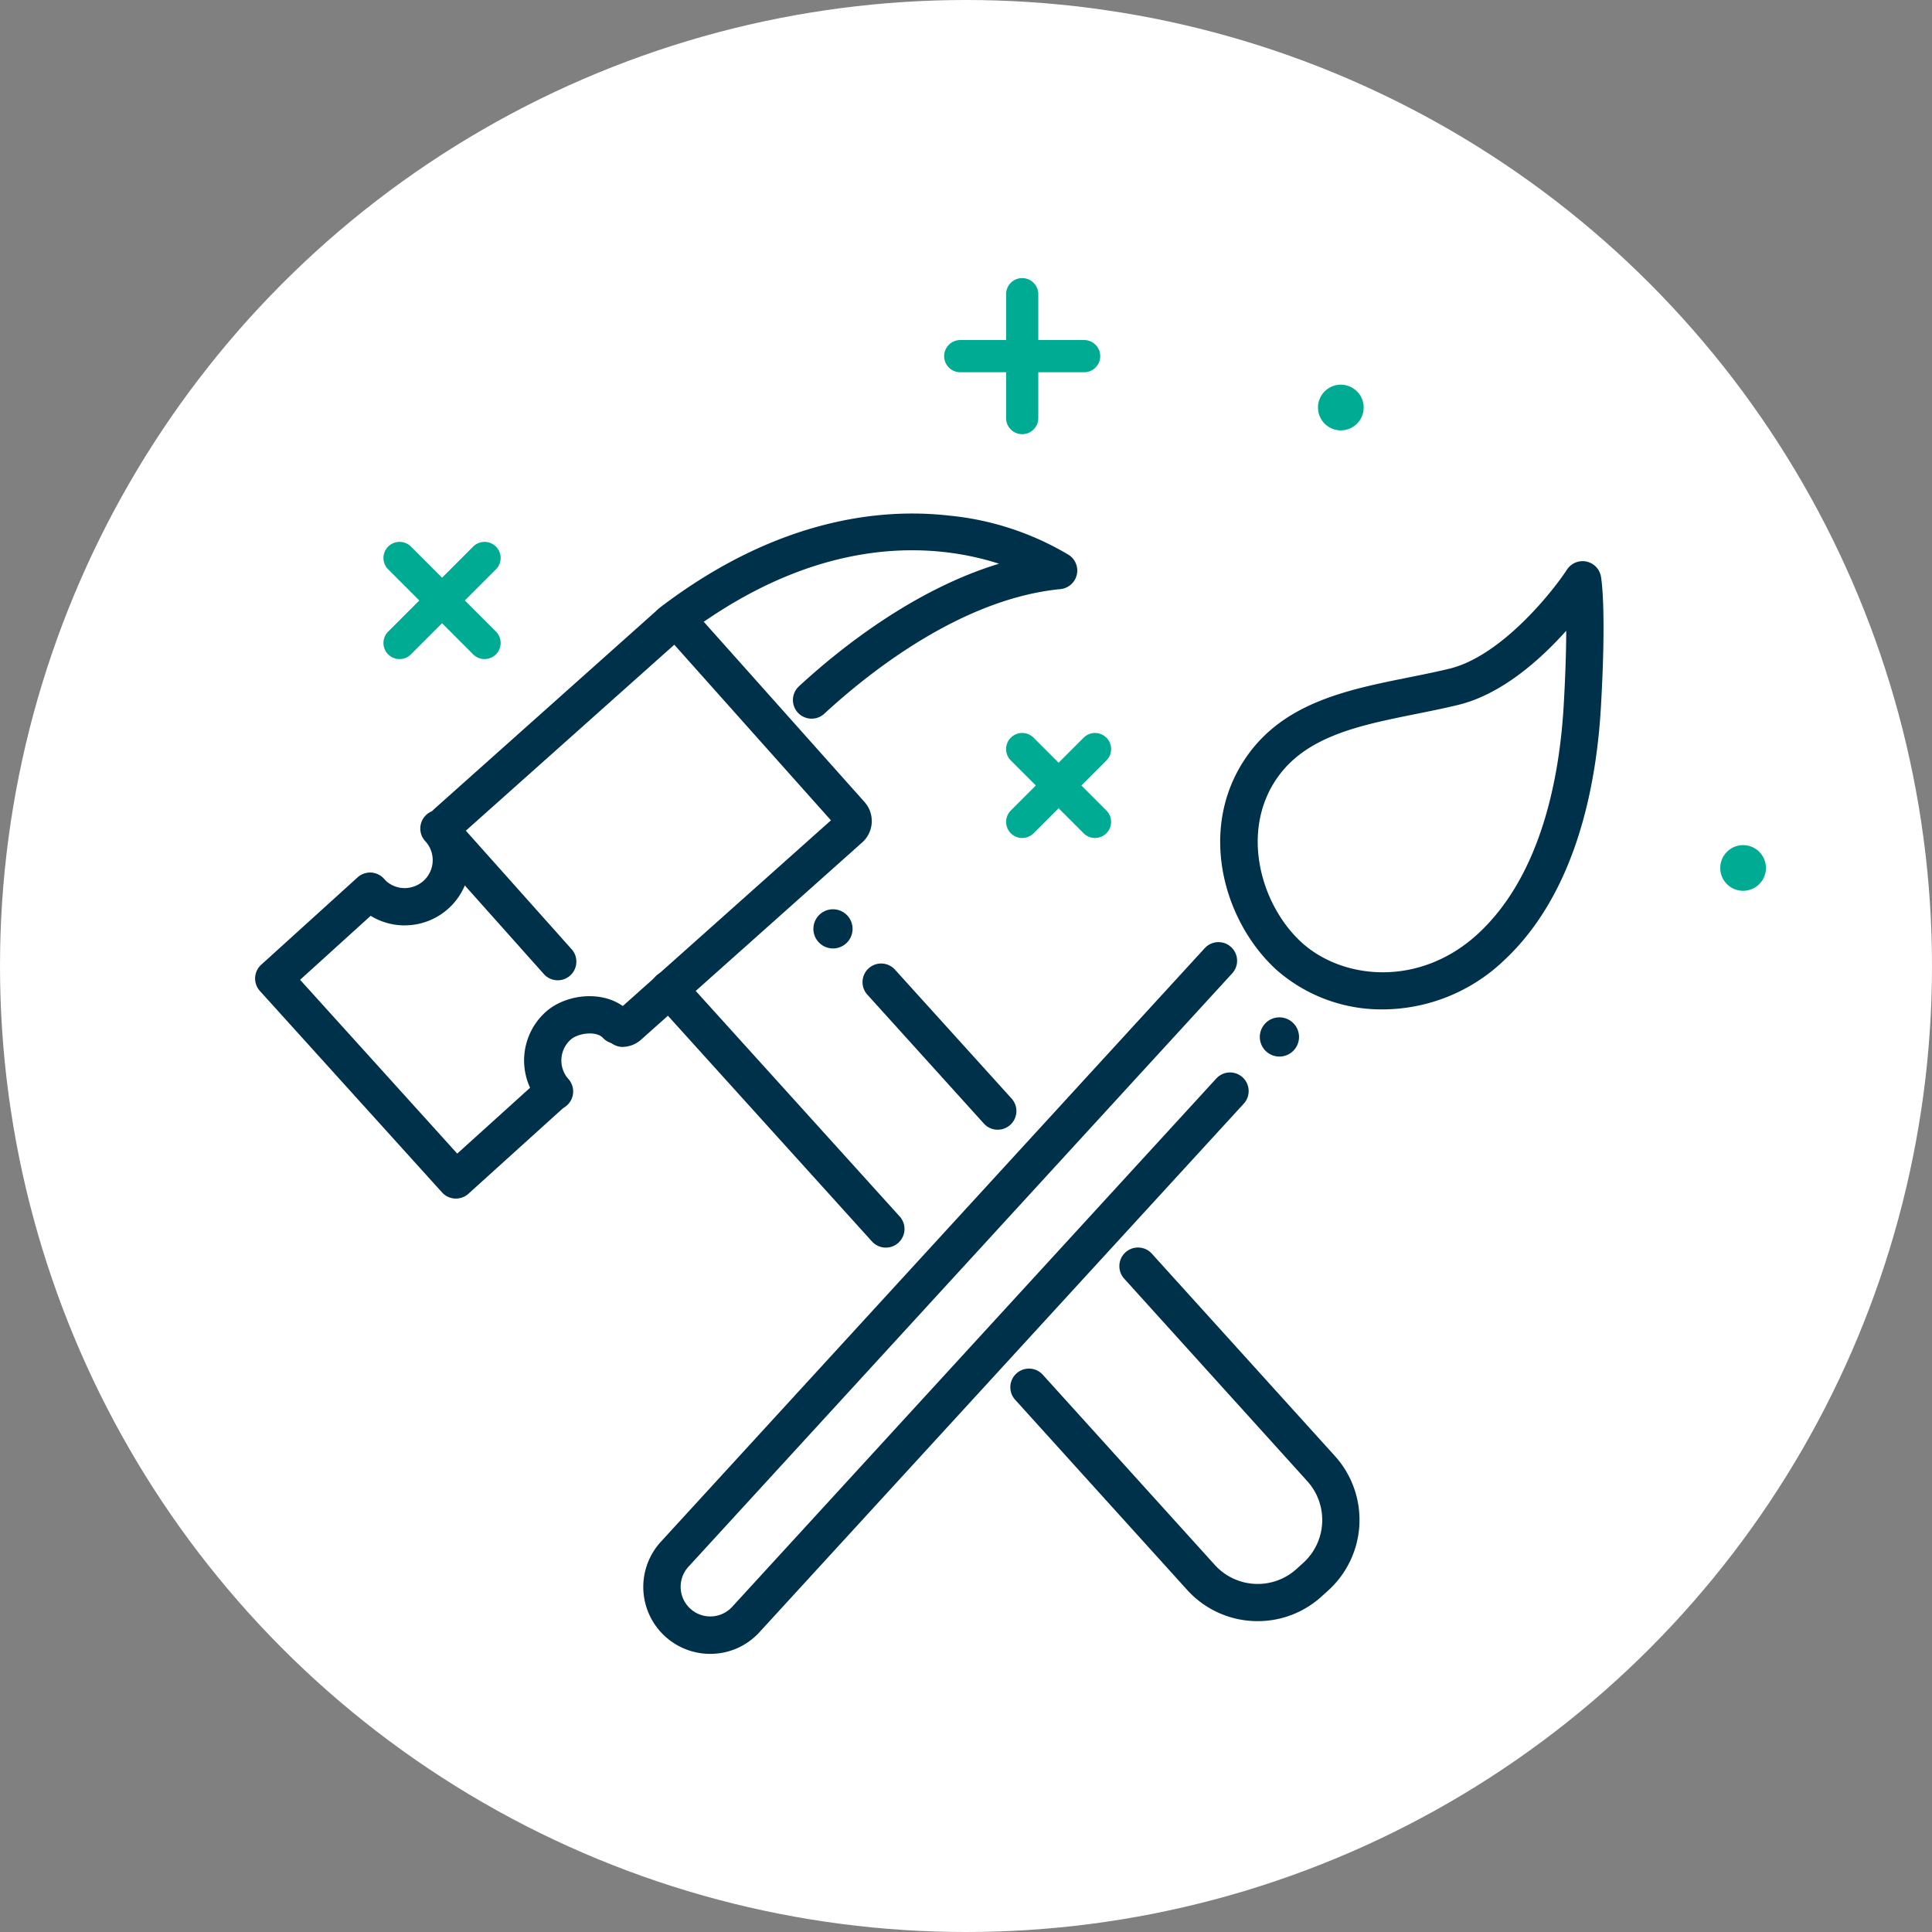
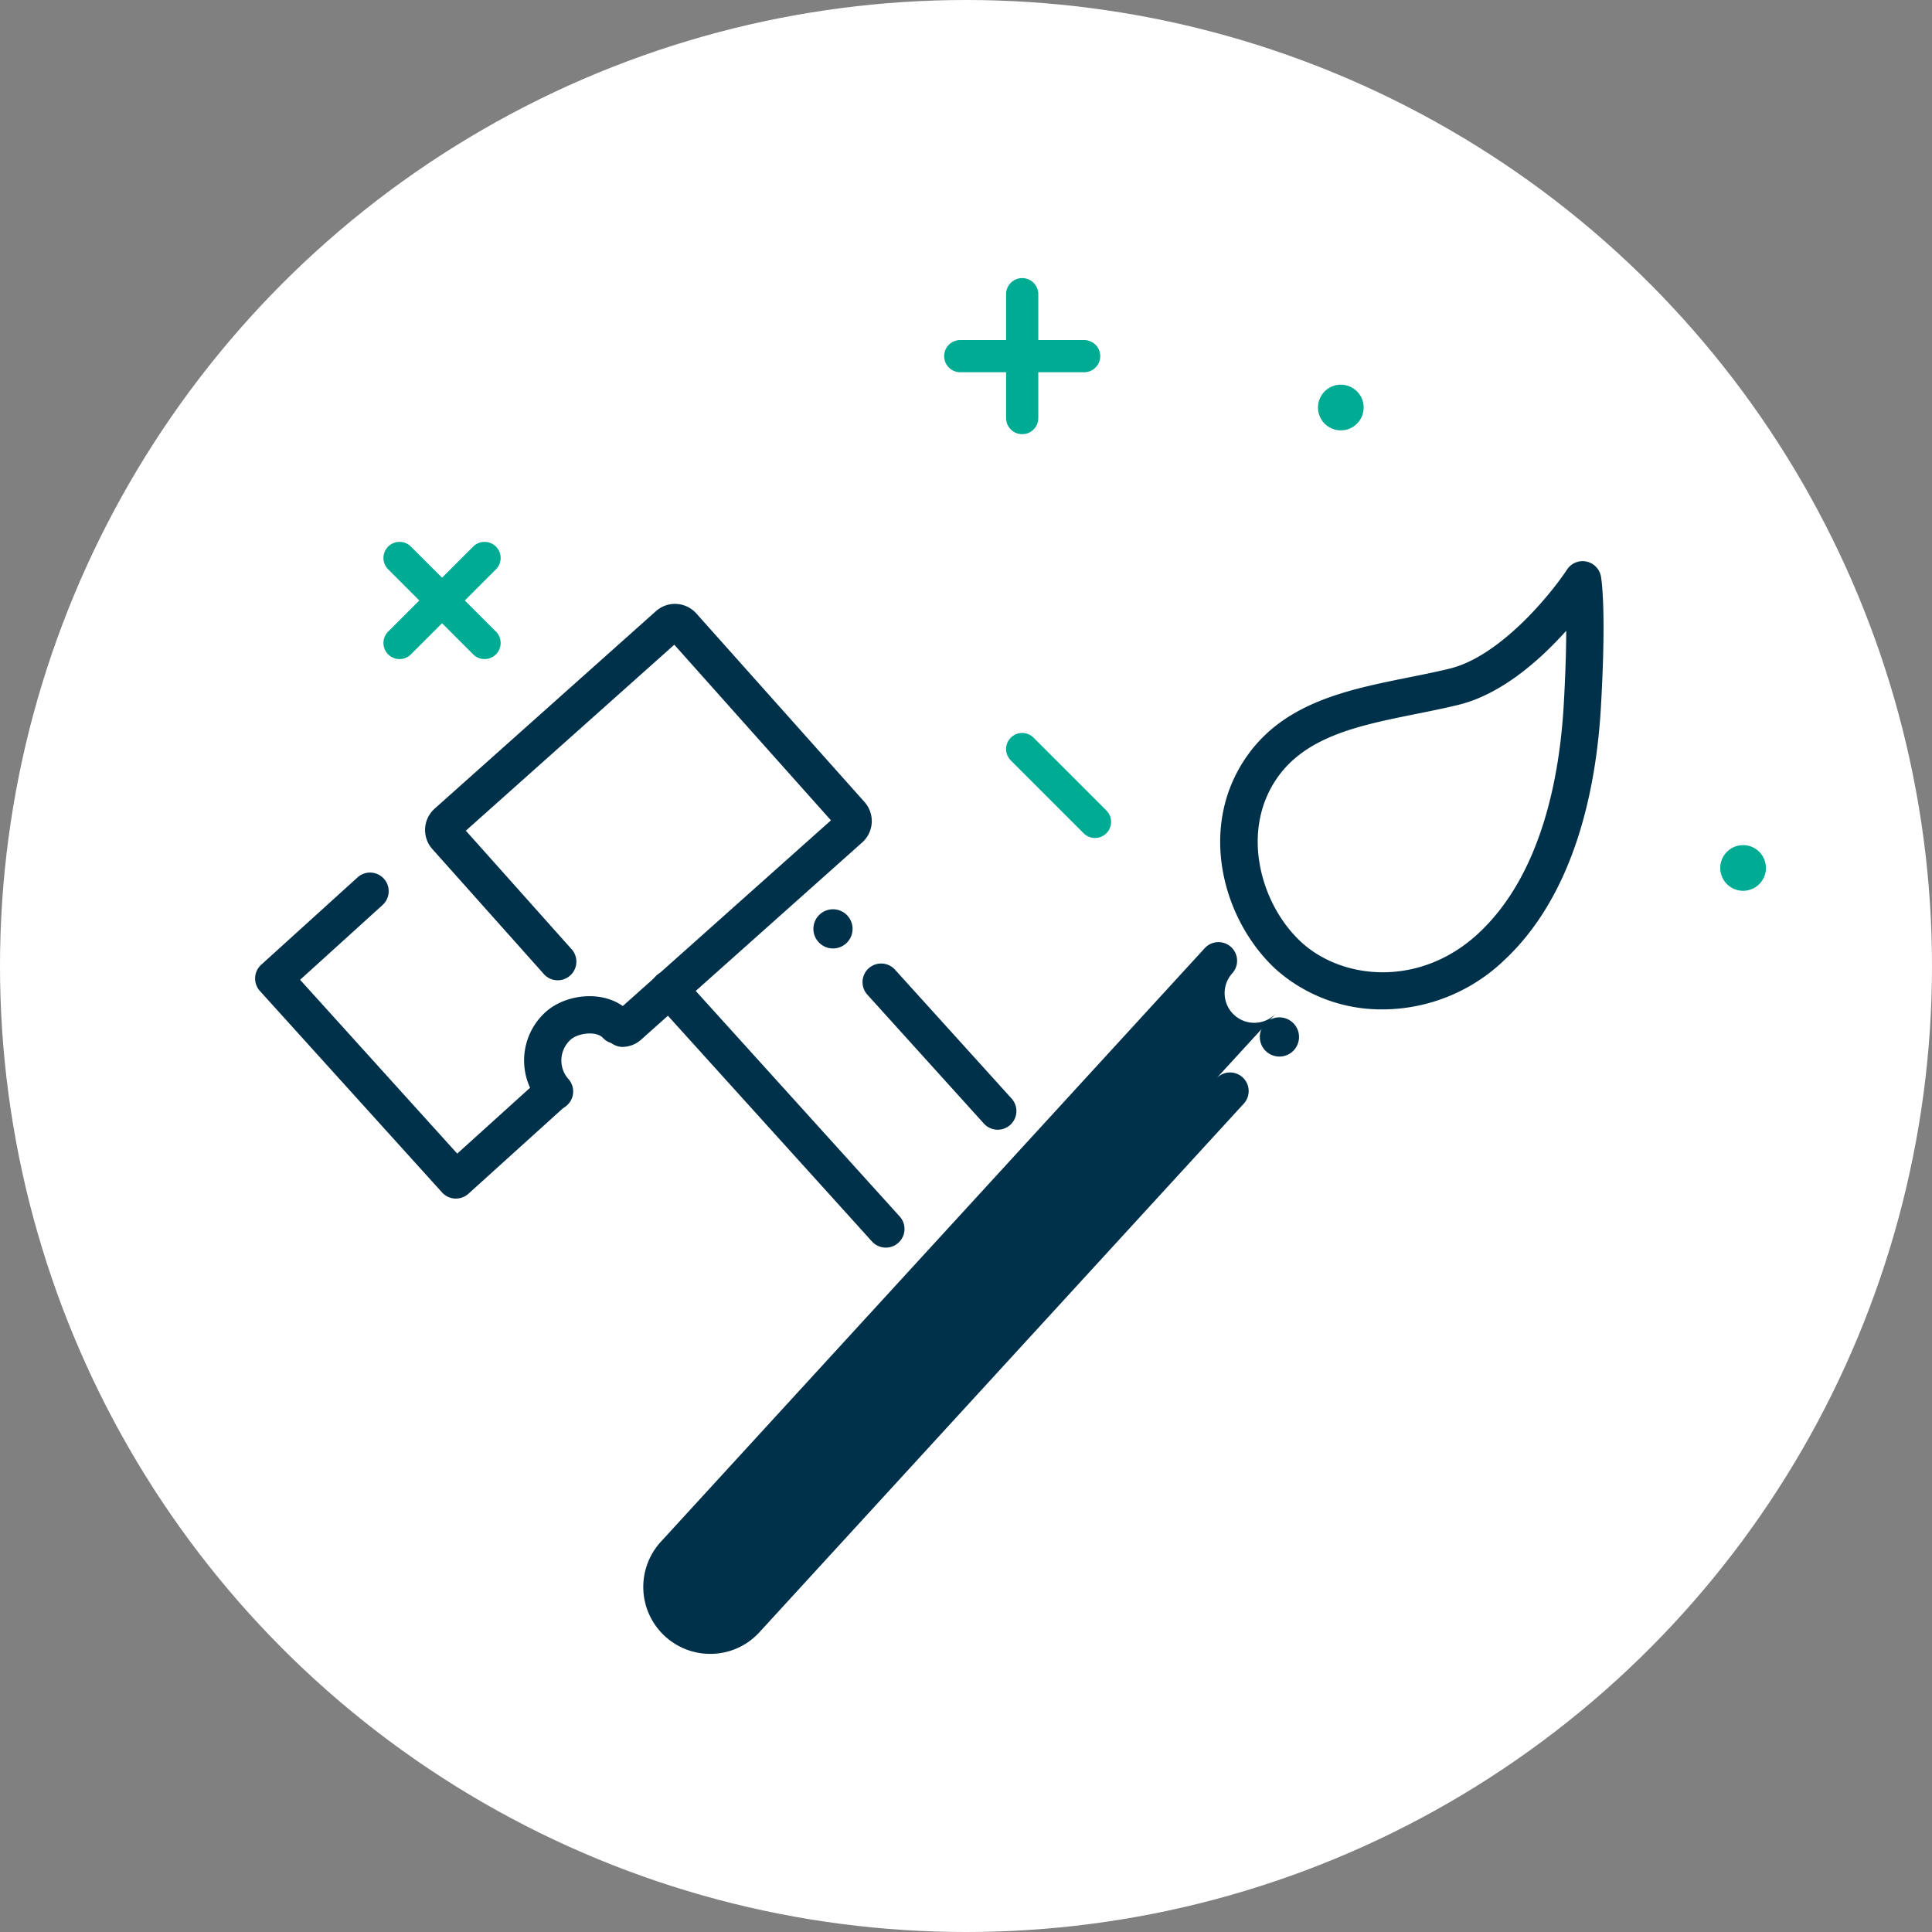
<svg xmlns="http://www.w3.org/2000/svg" width="167" height="167" viewBox="0 0 167 167">
  <rect x="0" y="0" width="167" height="167" fill="#808080" stroke="none" />
  <g id="Group_352" data-name="Group 352" transform="translate(-163 -3954)">
    <circle id="Ellipse_37" data-name="Ellipse 37" cx="83.5" cy="83.5" r="83.5" transform="translate(163 3954)" fill="#fff" />
    <g id="Group_371" data-name="Group 371">
      <path id="Path_188" data-name="Path 188" d="M69.578,94.465a1.611,1.611,0,0,1-1.2-.53L49.643,73.213a1.611,1.611,0,0,1,2.39-2.161l18.74,20.722a1.611,1.611,0,0,1-1.194,2.691Z" transform="translate(169.996 3967.377)" fill="#00314a" />
-       <path id="Path_189" data-name="Path 189" d="M95.719,122.137a8.2,8.2,0,0,1-6.1-2.7L74.752,103a1.611,1.611,0,0,1,2.39-2.161l14.865,16.436a5,5,0,0,0,7.061.357l.585-.529a5.006,5.006,0,0,0,.354-7.062L84.176,92.532a1.611,1.611,0,0,1,2.39-2.161l15.832,17.5a8.234,8.234,0,0,1-.584,11.613l-.585.528A8.183,8.183,0,0,1,95.719,122.137Z" transform="translate(175.997 3971.993)" fill="#00314a" />
      <path id="Path_190" data-name="Path 190" d="M75.715,84.394a1.607,1.607,0,0,1-1.2-.53L64.44,72.719a1.611,1.611,0,0,1,2.39-2.161L76.909,81.7a1.611,1.611,0,0,1-1.194,2.691Z" transform="translate(173.532 3967.258)" fill="#00314a" />
      <path id="Path_191" data-name="Path 191" d="M63.98,68.021A1.693,1.693,0,1,0,62.2,69.626,1.69,1.69,0,0,0,63.98,68.021Z" transform="translate(172.713 3966.354)" fill="#00314a" />
      <path id="Path_192" data-name="Path 192" d="M28.227,68.55a1.4,1.4,0,0,1-.934-2.435l2.114-1.9a1.4,1.4,0,1,1,1.867,2.075l-2.114,1.9A1.382,1.382,0,0,1,28.227,68.55Z" transform="translate(164.644 3965.783)" fill="#00314a" />
      <path id="Path_193" data-name="Path 193" d="M29.939,66.638a1.384,1.384,0,0,1-1.031-.453,1.4,1.4,0,0,1-.368-.944,1.381,1.381,0,0,1,.452-1.02l.02-.017a1.4,1.4,0,1,1,1.88,2.067A1.415,1.415,0,0,1,29.939,66.638Z" transform="translate(165.053 3965.779)" fill="#00314a" />
      <path id="Path_194" data-name="Path 194" d="M39,91.86h-.081a1.614,1.614,0,0,1-1.114-.529L22.063,73.919a1.61,1.61,0,0,1,.113-2.274L30.5,64.1a1.61,1.61,0,0,1,2.165,2.385l-7.13,6.466L39.118,87.975l7.3-6.6a1.611,1.611,0,0,1,2.161,2.389l-8.492,7.679A1.609,1.609,0,0,1,39,91.86Z" transform="translate(163.405 3965.742)" fill="#00314a" />
-       <path id="Path_195" data-name="Path 195" d="M32.985,69.282c-.109,0-.218,0-.327-.009A5.6,5.6,0,0,1,28.773,67.4a1.61,1.61,0,0,1,2.4-2.145,2.411,2.411,0,0,0,1.665.8,2.453,2.453,0,0,0,1.746-.611,2.413,2.413,0,0,0,.195-3.41,1.611,1.611,0,1,1,2.4-2.145,5.636,5.636,0,0,1-4.2,9.389Z" transform="translate(165.01 3964.708)" fill="#00314a" />
      <path id="Path_196" data-name="Path 196" d="M29.944,66.647a1.4,1.4,0,1,1-.011-2.793h.011a1.4,1.4,0,1,1,0,2.793Z" transform="translate(165.053 3965.783)" fill="#00314a" />
      <path id="Path_197" data-name="Path 197" d="M43.041,82.153a1.607,1.607,0,0,1-1.2-.539,5.643,5.643,0,0,1,.452-7.958c1.863-1.661,5.474-1.974,7.336.114a1.61,1.61,0,0,1-2.4,2.145c-.553-.616-2.131-.44-2.789.145a2.42,2.42,0,0,0-.195,3.411,1.61,1.61,0,0,1-1.2,2.682Z" transform="translate(167.89 3967.803)" fill="#00314a" />
      <path id="Path_198" data-name="Path 198" d="M50.589,83.233a1.611,1.611,0,0,1-.4-3.172l18.4-16.413L55.047,48.467,37.03,64.542l9.19,10.3a1.611,1.611,0,0,1-2.4,2.145l-9.688-10.86a2.473,2.473,0,0,1,.2-3.49L53.461,45.565a2.475,2.475,0,0,1,3.493.2l14.539,16.3a2.475,2.475,0,0,1-.2,3.49L52.159,82.623a2.435,2.435,0,0,1-1.426.6A1.4,1.4,0,0,1,50.589,83.233Zm3.959-35.325v0Z" transform="translate(166.237 3961.262)" fill="#00314a" />
-       <path id="Path_199" data-name="Path 199" d="M63.124,56.364a1.611,1.611,0,0,1-1.093-2.8c3.5-3.229,9.9-8.345,17.29-10.593-5.385-1.733-15.4-2.778-27.352,6.351a1.611,1.611,0,0,1-1.955-2.561C60.17,39.011,69.2,38.155,74.976,38.809a24.775,24.775,0,0,1,10.4,3.418,1.611,1.611,0,0,1-.745,2.938c-8.506.836-16.44,7.109-20.415,10.774A1.6,1.6,0,0,1,63.124,56.364Z" transform="translate(170.033 3959.756)" fill="#00314a" />
-       <path id="Path_200" data-name="Path 200" d="M54.5,130.058a5.785,5.785,0,0,1-4.256-9.688L97.26,69.058a1.61,1.61,0,0,1,2.375,2.176L52.615,122.547a2.563,2.563,0,0,0,3.779,3.463L98.246,80.338a1.61,1.61,0,1,1,2.375,2.174L58.769,128.186a5.746,5.746,0,0,1-4.012,1.867C54.67,130.056,54.583,130.058,54.5,130.058Z" transform="translate(169.876 3966.901)" fill="#00314a" />
+       <path id="Path_200" data-name="Path 200" d="M54.5,130.058a5.785,5.785,0,0,1-4.256-9.688L97.26,69.058a1.61,1.61,0,0,1,2.375,2.176a2.563,2.563,0,0,0,3.779,3.463L98.246,80.338a1.61,1.61,0,1,1,2.375,2.174L58.769,128.186a5.746,5.746,0,0,1-4.012,1.867C54.67,130.056,54.583,130.058,54.5,130.058Z" transform="translate(169.876 3966.901)" fill="#00314a" />
      <path id="Path_201" data-name="Path 201" d="M103.058,80.7a13.735,13.735,0,0,1-9.26-3.457c-4.6-4.24-6.808-12.287-2.526-18.41,3.263-4.67,8.729-5.769,14.014-6.832,1.184-.238,2.366-.475,3.513-.753,4.437-1.08,8.836-6.549,10.157-8.566a1.611,1.611,0,0,1,2.931.59c.051.275.481,2.922,0,11.275-.388,6.8-2.157,16.117-8.372,21.913A15.242,15.242,0,0,1,103.058,80.7Zm15.831-32.73c-2.214,2.473-5.563,5.49-9.328,6.407-1.188.29-2.411.536-3.639.783-4.878.981-9.484,1.908-12.011,5.52-3.228,4.618-1.44,10.964,2.069,14.2,3.591,3.3,10.31,3.921,15.34-.773,5.433-5.066,7-13.531,7.353-19.738C118.829,51.638,118.884,49.546,118.889,47.975Z" transform="translate(179.495 3960.551)" fill="#00314a" />
      <path id="Path_202" data-name="Path 202" d="M93.521,77.17a1.694,1.694,0,1,0-1.777-1.606A1.693,1.693,0,0,0,93.521,77.17Z" transform="translate(180.156 3968.156)" fill="#00314a" />
      <g id="Group_291" data-name="Group 291" transform="translate(244.612 3978.039)">
        <g id="Group_289" data-name="Group 289" transform="translate(5.354)">
          <line id="Line_26" data-name="Line 26" y2="10.708" transform="translate(1.392 1.392)" fill="#130c0e" />
          <path id="Path_203" data-name="Path 203" d="M75.431,35.7a1.392,1.392,0,0,1-1.391-1.391V23.6a1.391,1.391,0,1,1,2.783,0V34.309A1.392,1.392,0,0,1,75.431,35.7Z" transform="translate(-74.04 -22.209)" fill="#00ab94" />
        </g>
        <g id="Group_290" data-name="Group 290" transform="translate(0 5.354)">
          <line id="Line_27" data-name="Line 27" x1="10.708" transform="translate(1.391 1.392)" fill="#130c0e" />
          <path id="Path_204" data-name="Path 204" d="M81.818,29.313H71.11a1.391,1.391,0,1,1,0-2.783H81.818a1.391,1.391,0,0,1,0,2.783Z" transform="translate(-69.719 -26.53)" fill="#00ab94" />
        </g>
      </g>
      <g id="Group_294" data-name="Group 294" transform="translate(196.146 4000.839)">
        <g id="Group_292" data-name="Group 292" transform="translate(0 0)">
          <line id="Line_28" data-name="Line 28" x1="7.347" y2="7.347" transform="translate(1.391 1.392)" fill="#130c0e" />
          <path id="Path_205" data-name="Path 205" d="M31.991,50.741a1.391,1.391,0,0,1-.984-2.375l7.347-7.348a1.391,1.391,0,0,1,1.968,1.968l-7.347,7.348A1.389,1.389,0,0,1,31.991,50.741Z" transform="translate(-30.6 -40.61)" fill="#00ab94" />
        </g>
        <g id="Group_293" data-name="Group 293" transform="translate(0 0.001)">
-           <line id="Line_29" data-name="Line 29" x1="7.347" y1="7.347" transform="translate(1.391 1.391)" fill="#130c0e" />
          <path id="Path_206" data-name="Path 206" d="M39.338,50.741a1.391,1.391,0,0,1-.984-.408l-7.347-7.348a1.391,1.391,0,1,1,1.968-1.968l7.347,7.348a1.391,1.391,0,0,1-.984,2.375Z" transform="translate(-30.6 -40.611)" fill="#00ab94" />
        </g>
      </g>
      <g id="Group_297" data-name="Group 297" transform="translate(249.967 4017.358)">
        <g id="Group_295" data-name="Group 295">
          <line id="Line_30" data-name="Line 30" x1="6.292" y2="6.292" transform="translate(1.391 1.391)" fill="#130c0e" />
-           <path id="Path_207" data-name="Path 207" d="M75.431,63.02a1.392,1.392,0,0,1-.984-2.375l6.293-6.294a1.391,1.391,0,0,1,1.968,1.968l-6.293,6.293A1.39,1.39,0,0,1,75.431,63.02Z" transform="translate(-74.04 -53.943)" fill="#00ab94" />
        </g>
        <g id="Group_296" data-name="Group 296" transform="translate(0 0.001)">
          <line id="Line_31" data-name="Line 31" x1="6.292" y1="6.292" transform="translate(1.391 1.39)" fill="#130c0e" />
          <path id="Path_208" data-name="Path 208" d="M81.724,63.02a1.388,1.388,0,0,1-.984-.409l-6.293-6.293a1.391,1.391,0,0,1,1.968-1.968l6.293,6.294a1.392,1.392,0,0,1-.984,2.375Z" transform="translate(-74.04 -53.944)" fill="#00ab94" />
        </g>
      </g>
      <path id="Path_209" data-name="Path 209" d="M99.17,30.224a1.974,1.974,0,1,0,0,2.79,1.975,1.975,0,0,0,0-2.79" transform="translate(181.126 3957.607)" fill="#00ab94" />
      <path id="Path_210" data-name="Path 210" d="M127.235,62.347a1.974,1.974,0,1,0,0,2.791,1.976,1.976,0,0,0,0-2.791" transform="translate(187.833 3965.284)" fill="#00ab94" />
    </g>
  </g>
</svg>